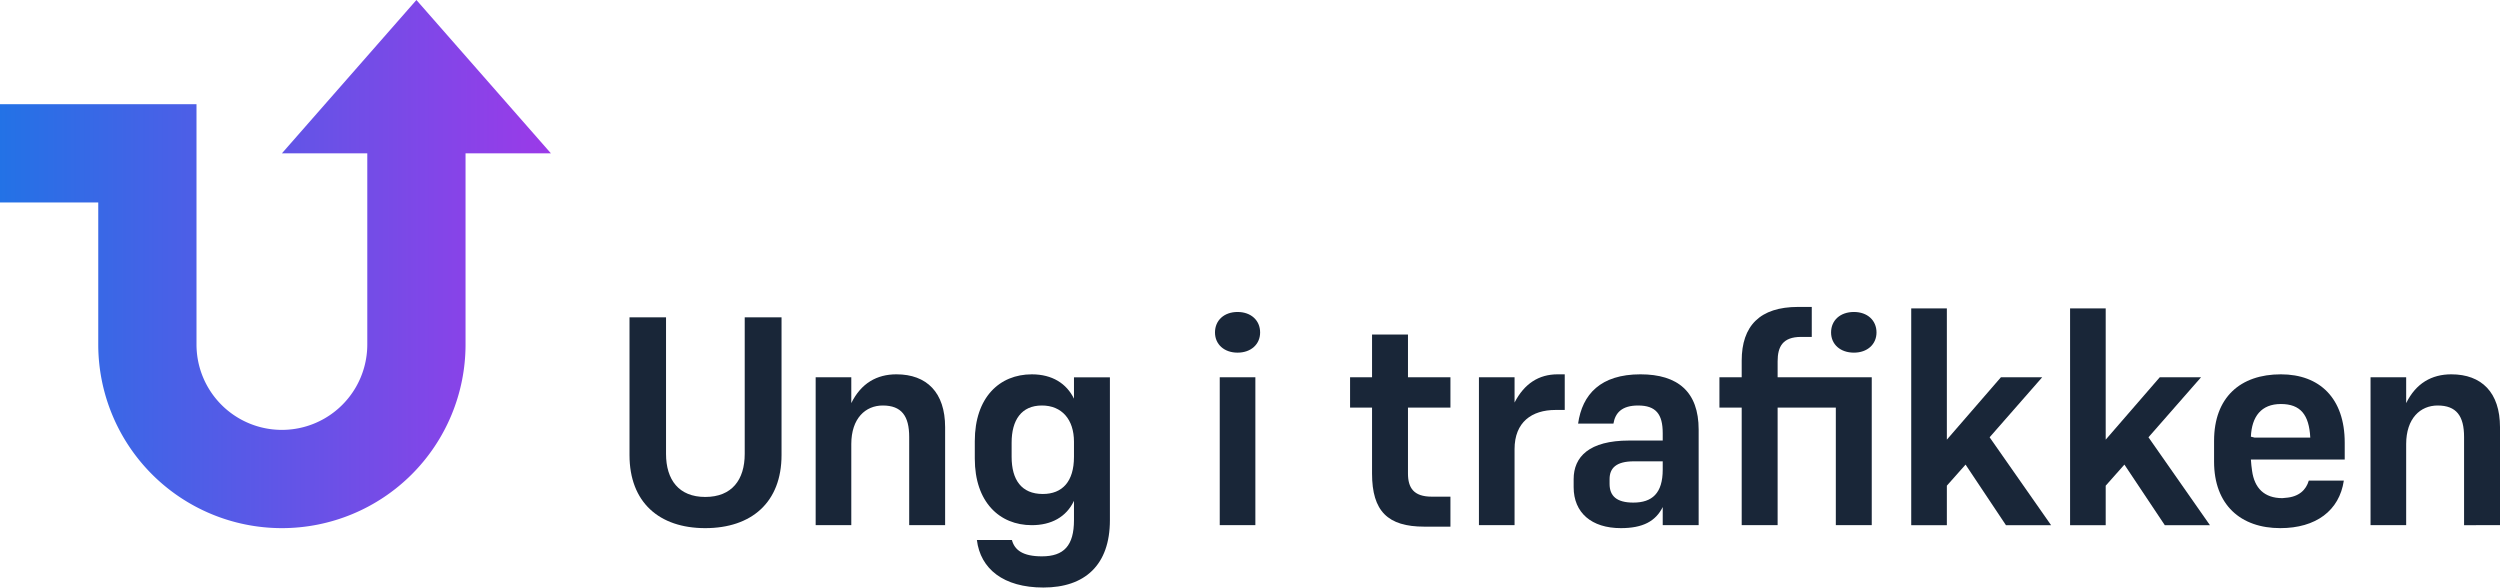
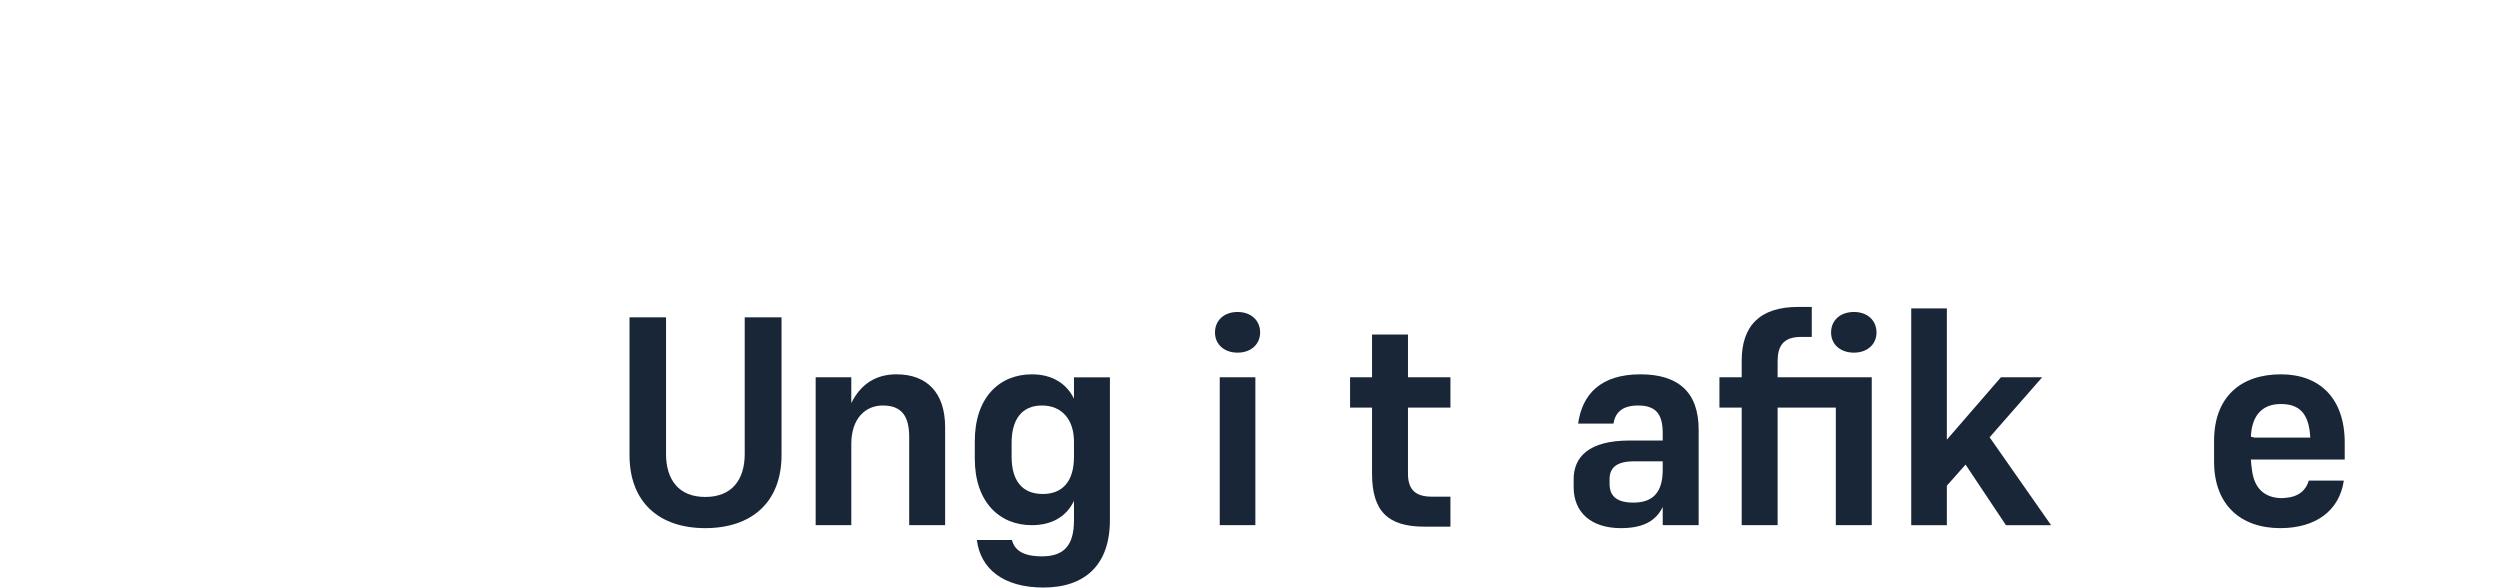
<svg xmlns="http://www.w3.org/2000/svg" viewBox="0 0 864 203.047">
  <defs>
    <linearGradient gradientUnits="userSpaceOnUse" y2="91.261" x2="190.402" y1="91.261" id="linear-gradient">
      <stop stop-color="#2372e6" offset="0" />
      <stop stop-color="#9b3ae8" offset="1" />
    </linearGradient>
  </defs>
  <g id="full-rgb">
-     <path style="fill-rule: evenodd;fill: url(#linear-gradient)" d="M190.402,52.998,143.912,0,97.423,52.998h29.511v66.058a29.511,29.511,0,0,1-59.023,0V36.02H0v33.956H33.956v49.079a63.467,63.467,0,0,0,126.935,0V52.998Z" id="logoMark" />
    <g id="type">
      <path style="fill: #192638" d="M270.098,109.664V157.28c0,16.315-10.364,25.243-26.373,25.243-15.906,0-26.167-8.928-26.167-25.243V109.664h12.622V156.869c0,8.928,4.413,14.879,13.546,14.879,9.236,0,13.649-5.951,13.649-14.879V109.664Z" id="type_CompoundPathItem_" />
      <path style="fill: #192638" d="M294.208,181.497H281.894V130.393h12.314v8.928c3.386-6.875,8.825-9.954,15.598-9.954,10.466,0,16.829,6.26,16.829,18.267v33.864h-12.417V151.02c0-7.286-2.668-10.878-9.133-10.878-5.952,0-10.878,4.413-10.878,13.341Z" id="type_CompoundPathItem_2" />
      <path style="fill: #192638" d="M337.611,186.628h12.108c.924,3.489,3.797,5.644,10.364,5.644,7.595,0,11.084-3.694,11.084-12.519v-6.671c-2.668,5.644-7.902,8.414-14.573,8.414-11.185,0-19.703-8.004-19.703-22.987v-6.054c0-15.085,8.517-23.089,19.703-23.089,7.081,0,12.007,3.182,14.573,8.414v-7.389h12.417v49.361c0,15.597-8.723,23.293-22.987,23.293C346.744,203.047,338.841,196.582,337.611,186.628Zm12.007-33.659v4.925c0,7.902,3.386,12.828,10.775,12.828,6.772,0,10.775-4.31,10.775-12.828v-5.233c0-7.696-4.207-12.52-11.084-12.52C353.004,140.142,349.618,145.17,349.618,152.969Z" id="type_CompoundPathItem_3" />
      <path style="fill: #192638" d="M419.9,114.897c0-4.207,3.182-7.08,7.799-7.08s7.799,2.873,7.799,7.08c0,4.106-3.182,6.978-7.799,6.978S419.9,119.003,419.9,114.897Zm1.642,15.495h12.314v51.104H421.542Z" id="type_CompoundPathItem_4" />
      <path style="fill: #192638" d="M501.271,182.011H492.24c-12.622,0-18.061-5.337-18.061-18.369V140.86h-7.595V130.393h7.595v-14.776h12.417v14.776h14.675V140.86H486.596v22.781c0,4.925,1.95,8.004,8.209,8.004h6.466Z" id="type_CompoundPathItem_5" />
-       <path style="fill: #192638" d="M523.433,181.497H511.119V130.393h12.314v8.723c3.386-6.568,8.414-9.749,14.879-9.749h2.463v12.314h-3.182c-8.208,0-14.161,4.207-14.161,13.546Z" id="type_CompoundPathItem_6" />
      <path style="fill: #192638" d="M574.637,175.237c-2.462,4.925-6.875,7.286-14.468,7.286-10.16,0-16.317-5.336-16.317-14.161V165.591c0-7.696,5.336-13.34,19.189-13.34h11.596v-2.566c0-6.568-2.36-9.543-8.517-9.543-5.644,0-7.901,2.565-8.517,6.26H545.391c1.436-10.16,7.799-17.035,21.55-17.035,12.931,0,20.113,6.054,20.113,19.088v33.042h-12.417Zm0-12.929V159.434H564.683c-6.157,0-8.414,2.36-8.414,6.157v1.642c0,4.207,2.463,6.465,8.21,6.465C570.943,173.698,574.637,170.516,574.637,162.308Z" id="type_CompoundPathItem_7" />
      <path style="fill: #192638" d="M634.461,140.86H614.347v40.637H601.93V140.86H594.234V130.393H601.93v-5.746c0-12.007,6.26-18.574,19.498-18.574h4.719v10.364h-3.694c-6.362,0-8.107,3.388-8.107,8.416v5.54h32.53v51.104H634.461Zm-1.642-25.963c0-4.207,3.182-7.08,7.902-7.08,4.618,0,7.799,2.873,7.799,7.08,0,4.106-3.182,6.978-7.799,6.978C636,121.875,632.818,119.003,632.818,114.897Z" id="type_CompoundPathItem_8" />
      <path style="fill: #192638" d="M679.298,160.563l-6.465,7.286v13.649H660.52V106.586h12.314v45.358l18.677-21.551h14.264l-18.163,20.73,21.242,30.375H693.255Z" id="type_CompoundPathItem_9" />
-       <path style="fill: #192638" d="M734.195,160.563l-6.465,7.286v13.649H715.417V106.586h12.314v45.358l18.677-21.551h14.264l-18.163,20.73,21.242,30.375H748.152Z" id="type_CompoundPathItem_10" />
      <path style="fill: #192638" d="M788.067,182.523c-13.649,0-22.884-8.004-22.884-22.986v-7.184c0-14.982,9.031-22.986,23.089-22.986,13.444,0,22.063,8.311,22.063,23.602v5.849H777.907c.103,1.333.206,2.668.411,3.9.821,5.951,4.207,9.44,10.467,9.44.308,0,.718-.103,1.026-.103,4.721-.308,7.184-2.77,8.107-5.951h12.109C808.488,176.469,800.381,182.523,788.067,182.523Zm-8.928-31.299H798.431c-.411-7.901-3.386-11.596-10.16-11.596s-10.057,4.31-10.364,11.288Z" id="type_CompoundPathItem_11" />
-       <path style="fill: #192638" d="M831.573,181.497H819.259V130.393h12.314v8.928c3.386-6.875,8.825-9.954,15.598-9.954,10.466,0,16.829,6.26,16.829,18.267v33.864H851.583V151.02c0-7.286-2.668-10.878-9.133-10.878-5.952,0-10.878,4.413-10.878,13.341Z" id="type_CompoundPathItem_12" />
    </g>
  </g>
</svg>